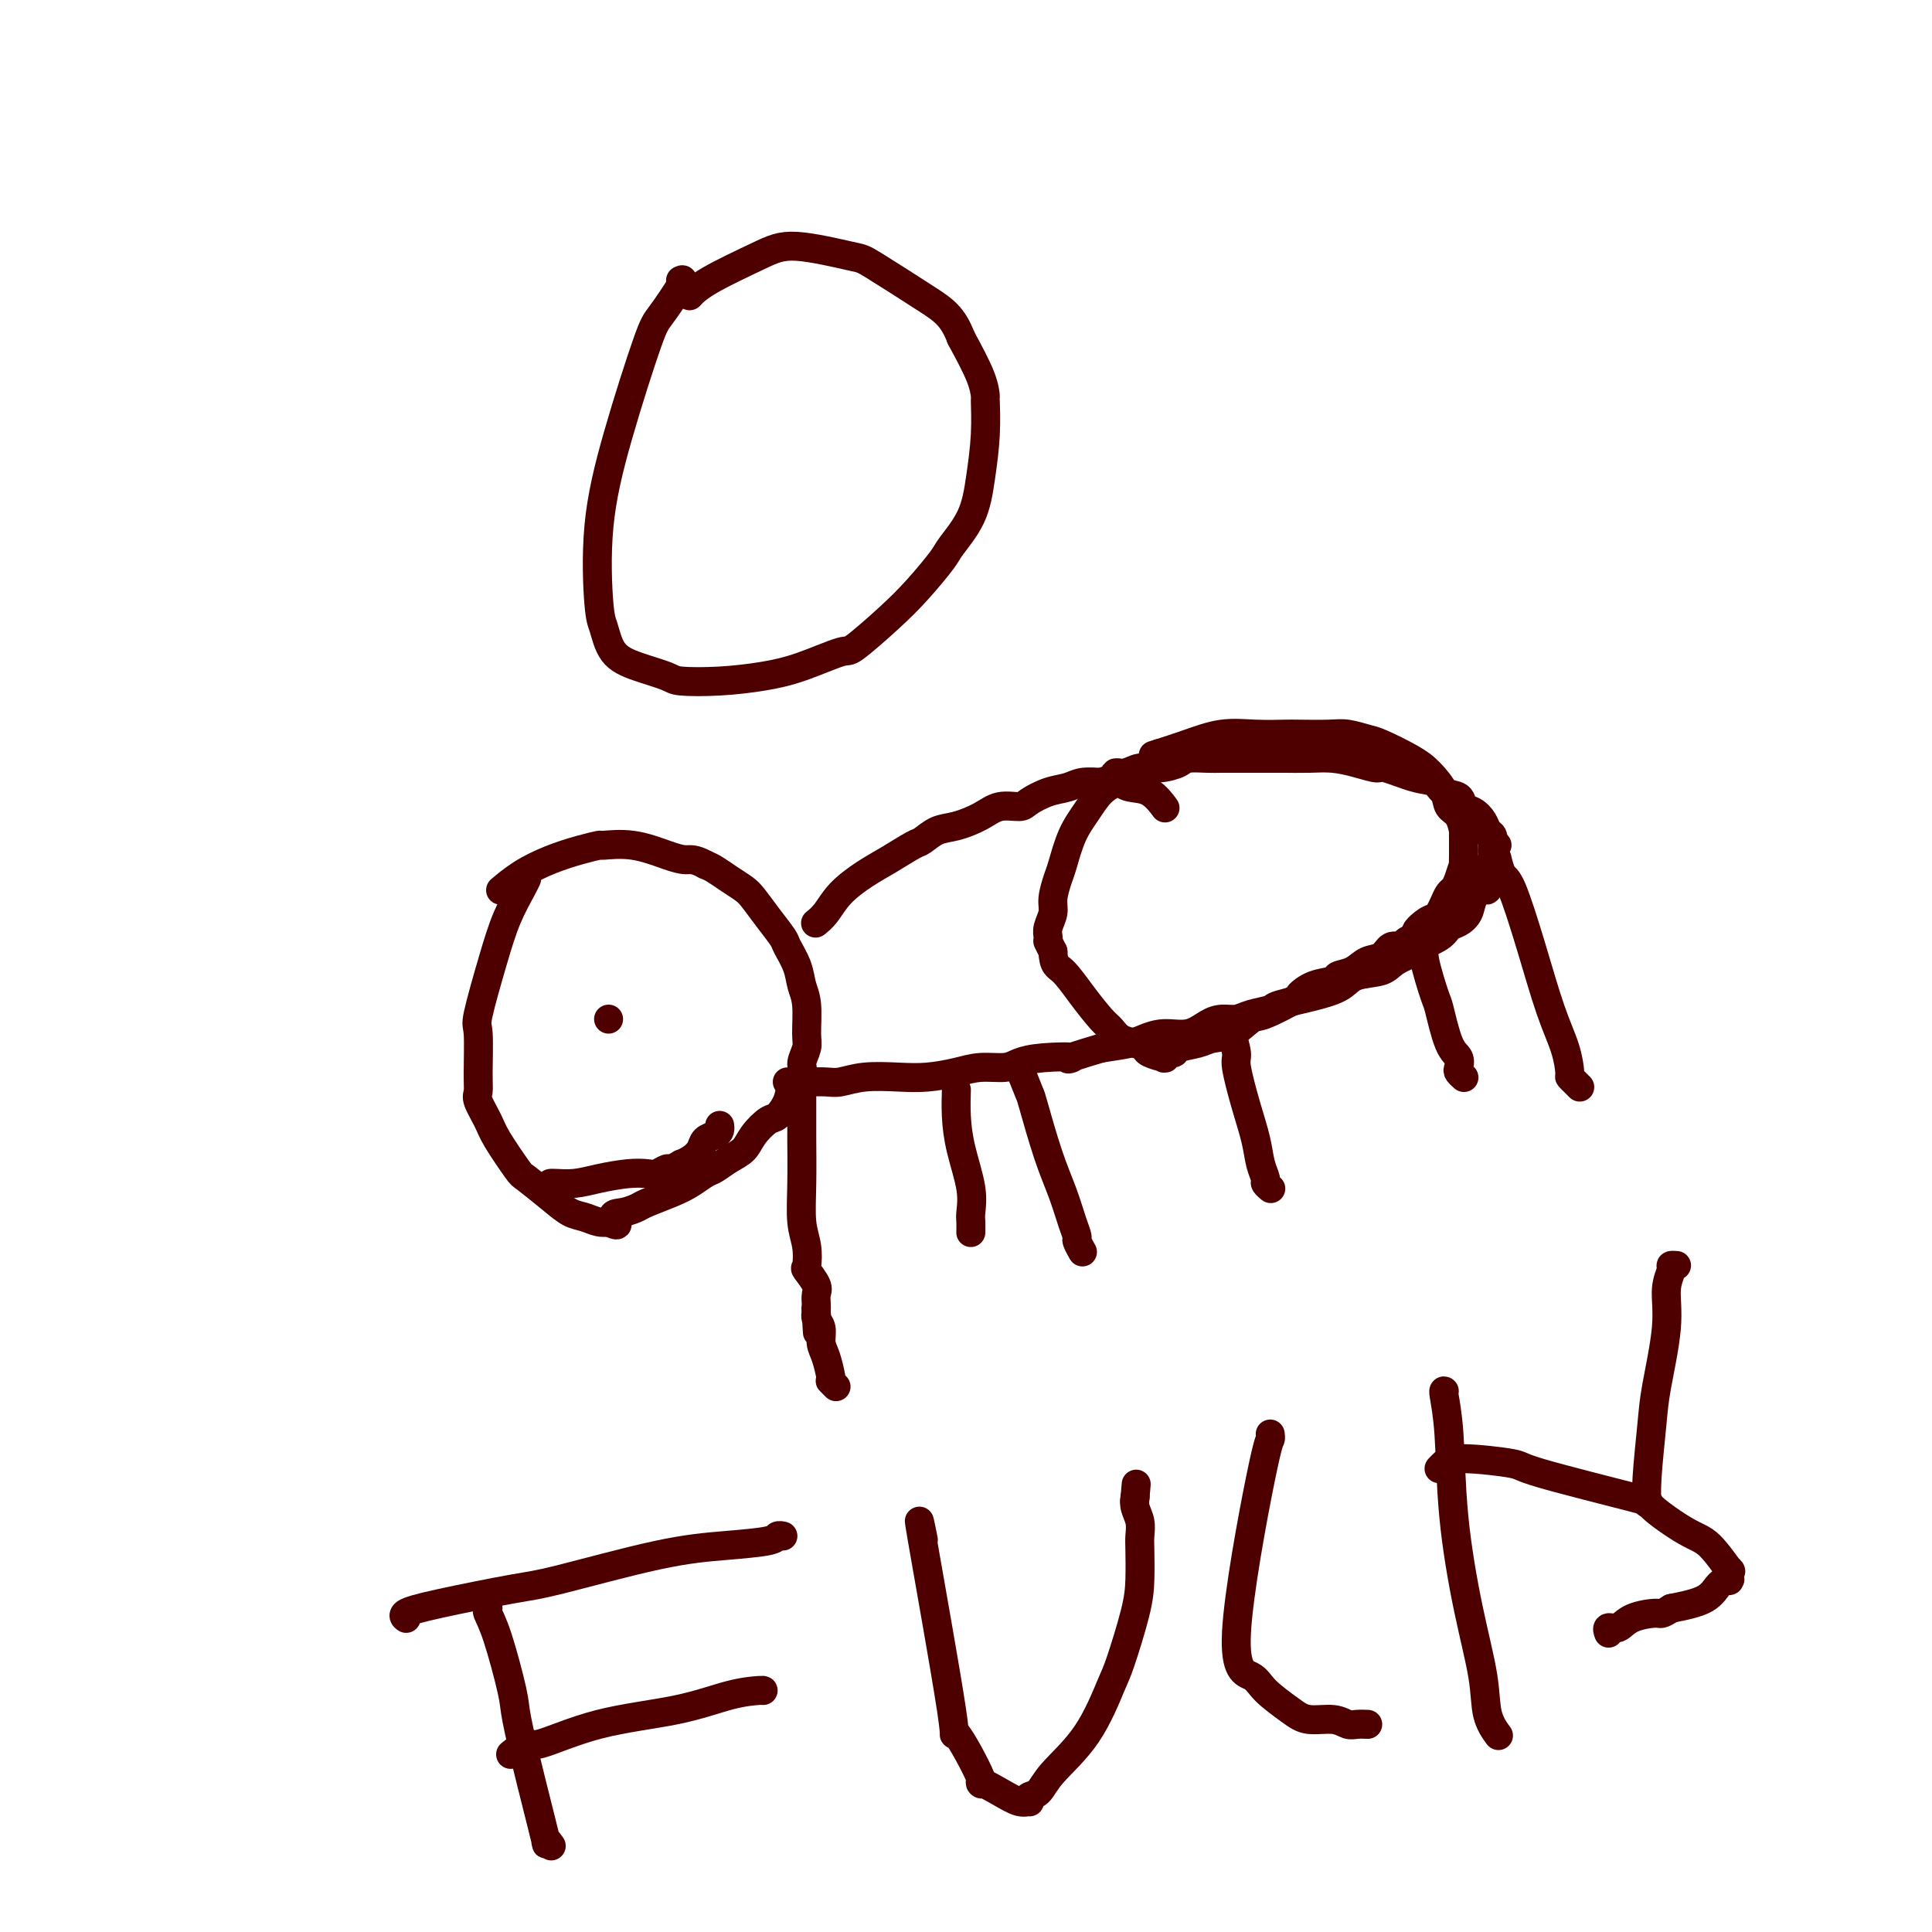
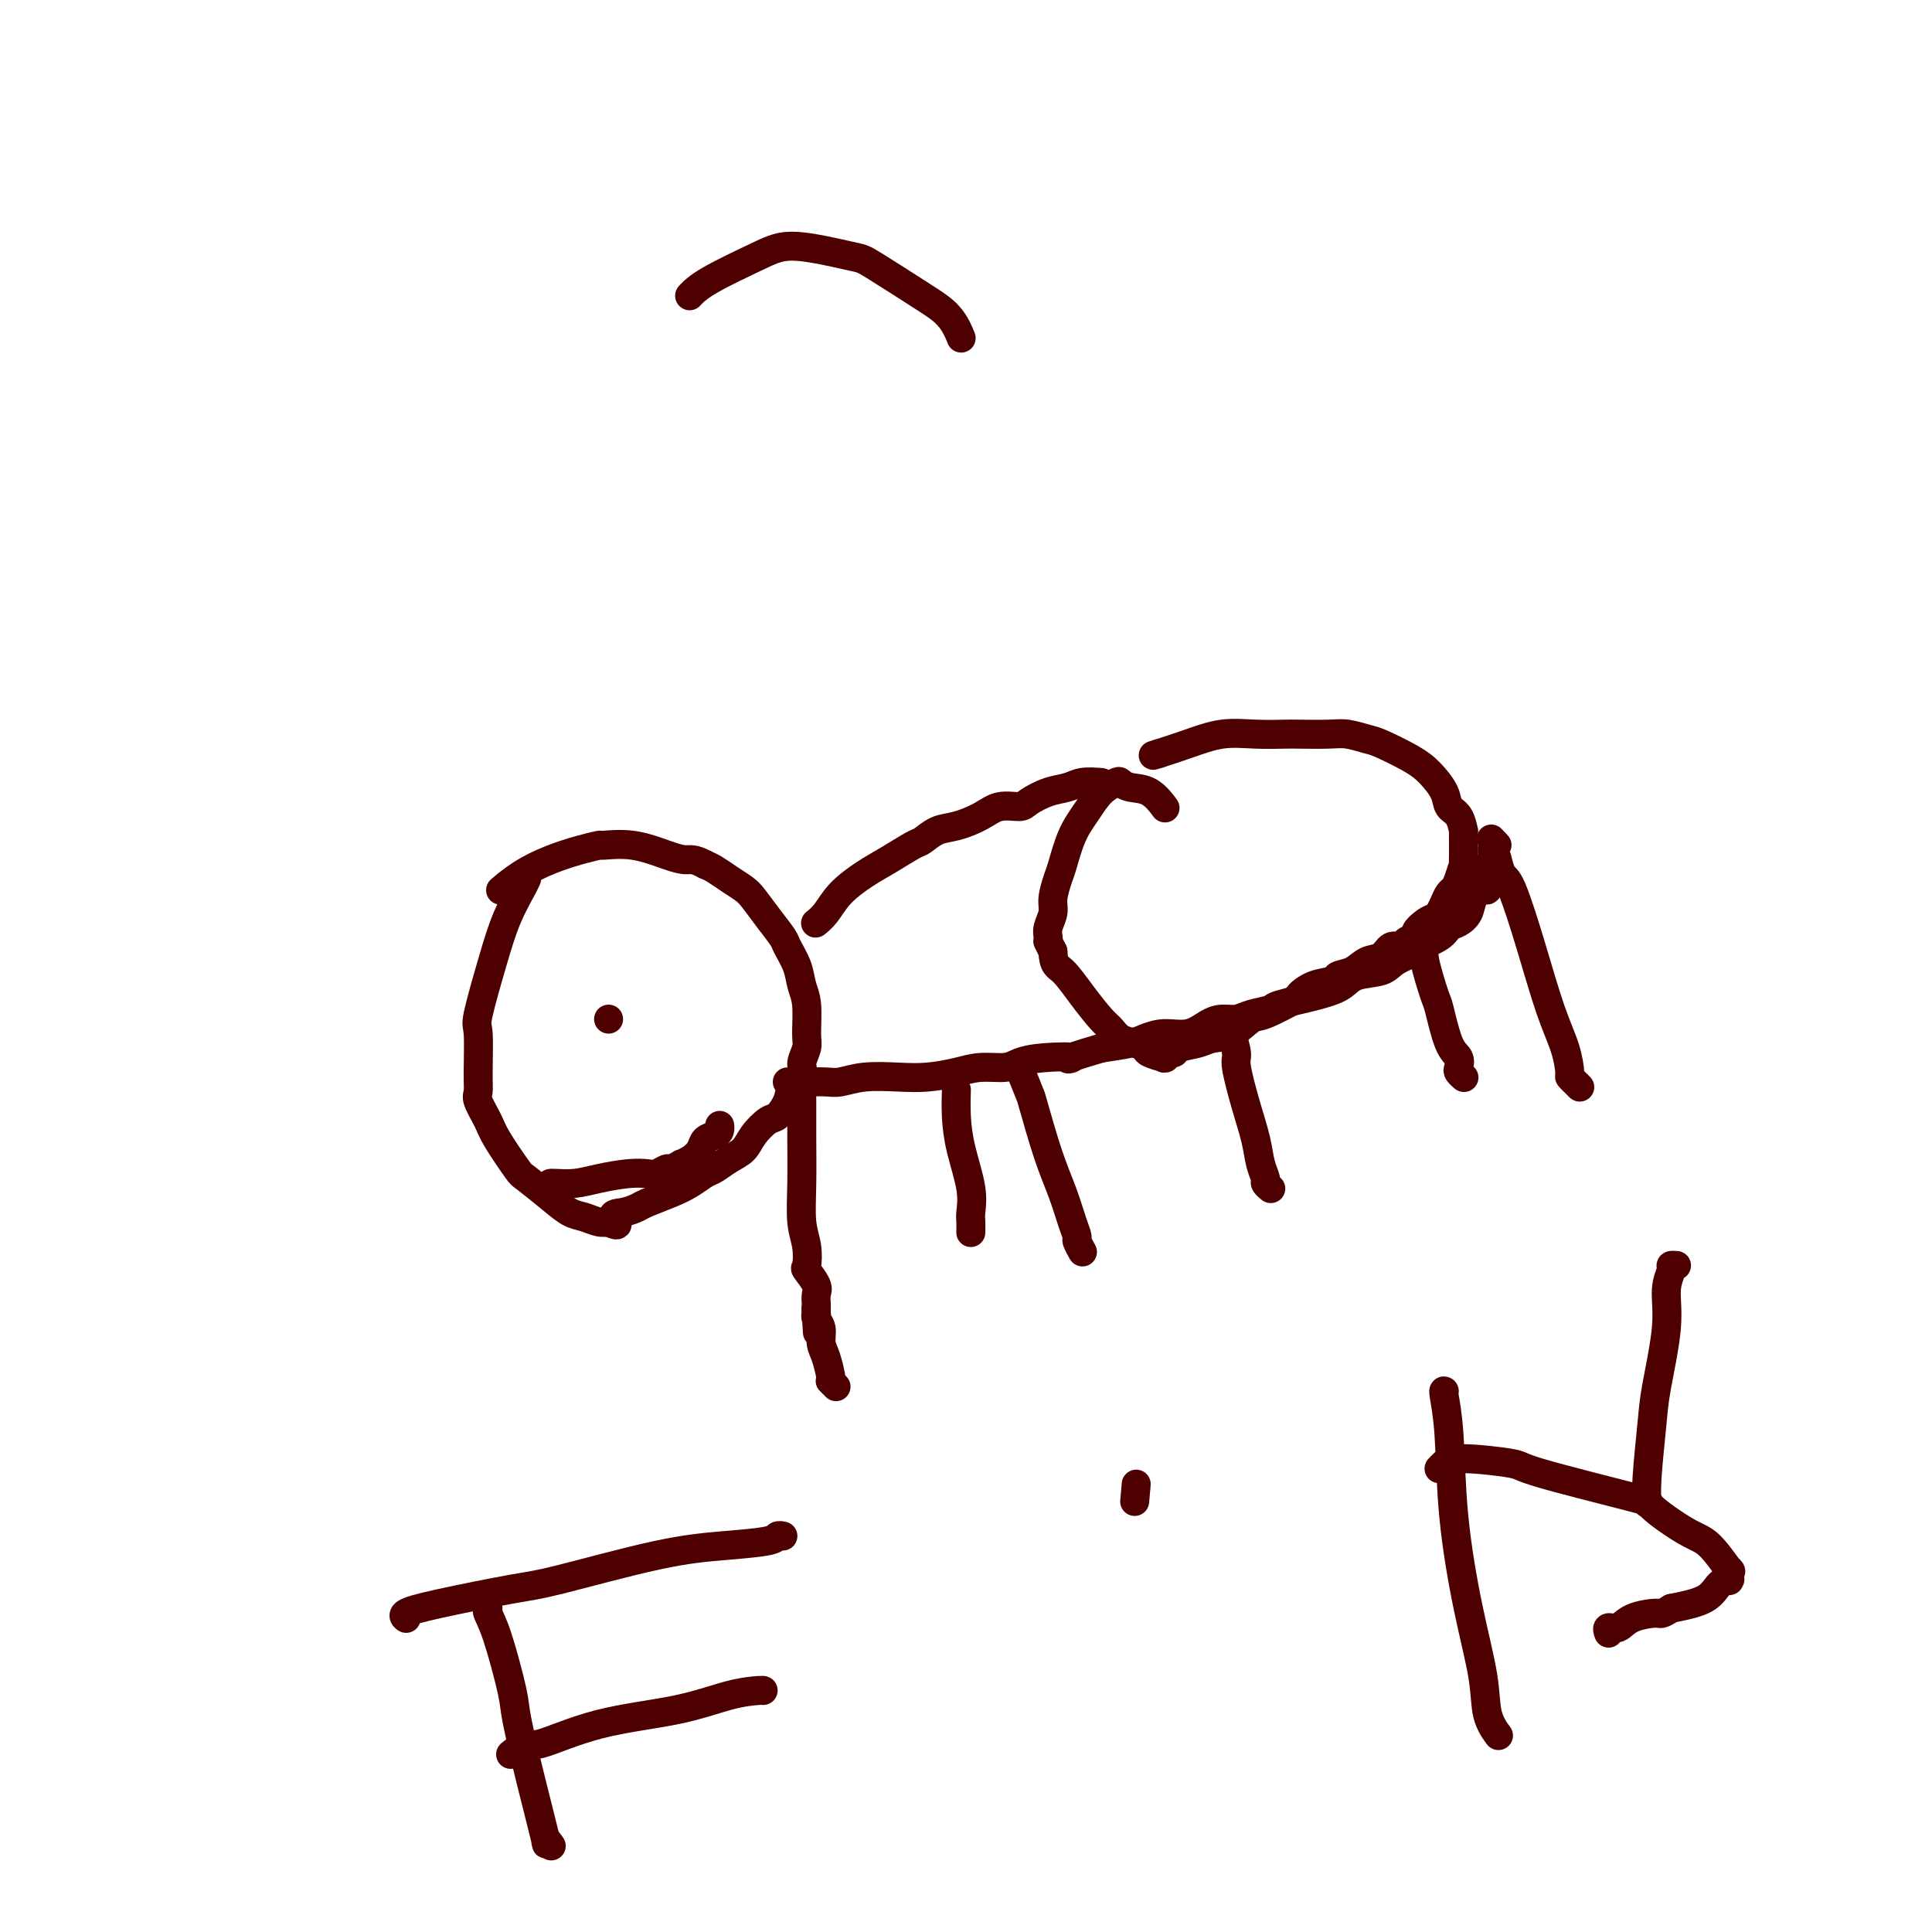
<svg xmlns="http://www.w3.org/2000/svg" viewBox="0 0 400 400" version="1.1">
  <g fill="none" stroke="#4E0000" stroke-width="6" stroke-linecap="round" stroke-linejoin="round">
    <path d="M109,182c0.000,-0.000 0.000,-0.000 0,0c-0.000,0.000 -0.000,0.000 0,0c0.000,-0.000 0.000,-0.001 0,0c-0.000,0.001 -0.001,0.003 0,0c0.001,-0.003 0.005,-0.013 0,0c-0.005,0.013 -0.020,0.047 0,0c0.020,-0.047 0.075,-0.177 0,0c-0.075,0.177 -0.279,0.661 -1,2c-0.721,1.339 -1.959,3.534 -3,6c-1.041,2.466 -1.886,5.203 -3,9c-1.114,3.797 -2.496,8.654 -3,11c-0.504,2.346 -0.128,2.182 0,4c0.128,1.818 0.010,5.617 0,8c-0.010,2.383 0.088,3.350 0,4c-0.088,0.650 -0.364,0.984 0,2c0.364,1.016 1.367,2.715 2,4c0.633,1.285 0.897,2.155 2,4c1.103,1.845 3.047,4.665 4,6c0.953,1.335 0.916,1.185 2,2c1.084,0.815 3.289,2.597 5,4c1.711,1.403 2.928,2.429 4,3c1.072,0.571 2.000,0.689 3,1c1.000,0.311 2.072,0.815 3,1c0.928,0.185 1.713,0.049 2,0c0.287,-0.049 0.077,-0.013 0,0c-0.077,0.013 -0.022,0.004 0,0c0.022,-0.004 0.011,-0.002 0,0" />
    <path d="M126,253c3.089,1.522 1.313,-0.173 1,-1c-0.313,-0.827 0.839,-0.788 2,-1c1.161,-0.212 2.331,-0.677 3,-1c0.669,-0.323 0.836,-0.505 2,-1c1.164,-0.495 3.326,-1.301 5,-2c1.674,-0.699 2.861,-1.289 4,-2c1.139,-0.711 2.229,-1.544 3,-2c0.771,-0.456 1.221,-0.536 2,-1c0.779,-0.464 1.885,-1.313 3,-2c1.115,-0.687 2.239,-1.212 3,-2c0.761,-0.788 1.158,-1.838 2,-3c0.842,-1.162 2.128,-2.437 3,-3c0.872,-0.563 1.329,-0.415 2,-1c0.671,-0.585 1.557,-1.904 2,-3c0.443,-1.096 0.444,-1.970 1,-3c0.556,-1.030 1.666,-2.215 2,-3c0.334,-0.785 -0.110,-1.171 0,-2c0.110,-0.829 0.774,-2.100 1,-3c0.226,-0.900 0.015,-1.428 0,-3c-0.015,-1.572 0.166,-4.187 0,-6c-0.166,-1.813 -0.680,-2.823 -1,-4c-0.320,-1.177 -0.446,-2.521 -1,-4c-0.554,-1.479 -1.537,-3.092 -2,-4c-0.463,-0.908 -0.406,-1.111 -1,-2c-0.594,-0.889 -1.839,-2.466 -3,-4c-1.161,-1.534 -2.236,-3.027 -3,-4c-0.764,-0.973 -1.215,-1.426 -2,-2c-0.785,-0.574 -1.904,-1.270 -3,-2c-1.096,-0.730 -2.170,-1.494 -3,-2c-0.830,-0.506 -1.415,-0.753 -2,-1" />
    <path d="M146,179c-2.298,-1.281 -3.044,-0.985 -4,-1c-0.956,-0.015 -2.123,-0.341 -4,-1c-1.877,-0.659 -4.464,-1.649 -7,-2c-2.536,-0.351 -5.020,-0.061 -6,0c-0.980,0.061 -0.456,-0.106 -1,0c-0.544,0.106 -2.157,0.484 -4,1c-1.843,0.516 -3.917,1.169 -6,2c-2.083,0.831 -4.176,1.839 -6,3c-1.824,1.161 -3.378,2.475 -4,3c-0.622,0.525 -0.311,0.263 0,0" />
    <path d="M169,191c0.000,-0.000 0.000,-0.000 0,0c-0.000,0.000 -0.000,0.000 0,0c0.000,-0.000 0.000,-0.000 0,0c-0.000,0.000 -0.000,0.000 0,0c0.000,-0.000 0.000,-0.000 0,0c-0.000,0.000 -0.002,0.001 0,0c0.002,-0.001 0.006,-0.005 0,0c-0.006,0.005 -0.022,0.018 0,0c0.022,-0.018 0.084,-0.066 0,0c-0.084,0.066 -0.313,0.248 0,0c0.313,-0.248 1.169,-0.925 2,-2c0.831,-1.075 1.636,-2.549 3,-4c1.364,-1.451 3.288,-2.879 5,-4c1.712,-1.121 3.212,-1.935 5,-3c1.788,-1.065 3.864,-2.382 5,-3c1.136,-0.618 1.331,-0.537 2,-1c0.669,-0.463 1.811,-1.468 3,-2c1.189,-0.532 2.424,-0.589 4,-1c1.576,-0.411 3.492,-1.175 5,-2c1.508,-0.825 2.609,-1.712 4,-2c1.391,-0.288 3.071,0.024 4,0c0.929,-0.024 1.108,-0.385 2,-1c0.892,-0.615 2.497,-1.484 4,-2c1.503,-0.516 2.905,-0.677 4,-1c1.095,-0.323 1.884,-0.806 3,-1c1.116,-0.194 2.558,-0.097 4,0" />
-     <path d="M228,162c5.854,-2.017 3.488,-2.060 3,-2c-0.488,0.060 0.903,0.223 2,0c1.097,-0.223 1.901,-0.830 3,-1c1.099,-0.170 2.495,0.098 4,0c1.505,-0.098 3.120,-0.562 4,-1c0.880,-0.438 1.024,-0.849 2,-1c0.976,-0.151 2.783,-0.040 4,0c1.217,0.040 1.842,0.011 3,0c1.158,-0.011 2.847,-0.003 4,0c1.153,0.003 1.770,0.000 3,0c1.230,-0.000 3.073,0.003 4,0c0.927,-0.003 0.939,-0.011 2,0c1.061,0.011 3.173,0.039 5,0c1.827,-0.039 3.370,-0.147 5,0c1.630,0.147 3.347,0.549 5,1c1.653,0.451 3.243,0.951 4,1c0.757,0.049 0.683,-0.353 2,0c1.317,0.353 4.026,1.460 6,2c1.974,0.540 3.214,0.511 4,1c0.786,0.489 1.117,1.496 2,2c0.883,0.504 2.316,0.506 3,1c0.684,0.494 0.618,1.480 1,2c0.382,0.520 1.213,0.574 2,1c0.787,0.426 1.531,1.224 2,2c0.469,0.776 0.661,1.528 1,2c0.339,0.472 0.823,0.662 1,1c0.177,0.338 0.048,0.822 0,1c-0.048,0.178 -0.013,0.048 0,0c0.013,-0.048 0.004,-0.014 0,0c-0.004,0.014 -0.002,0.007 0,0" />
    <path d="M309,174c1.857,1.865 0.499,0.527 0,0c-0.499,-0.527 -0.137,-0.243 0,0c0.137,0.243 0.051,0.445 0,1c-0.051,0.555 -0.068,1.464 0,2c0.068,0.536 0.222,0.699 0,1c-0.222,0.301 -0.818,0.742 -1,2c-0.182,1.258 0.051,3.335 0,4c-0.051,0.665 -0.384,-0.082 -1,0c-0.616,0.082 -1.513,0.994 -2,2c-0.487,1.006 -0.562,2.105 -1,3c-0.438,0.895 -1.238,1.587 -2,2c-0.762,0.413 -1.485,0.547 -2,1c-0.515,0.453 -0.820,1.225 -2,2c-1.180,0.775 -3.233,1.555 -4,2c-0.767,0.445 -0.249,0.556 -1,1c-0.751,0.444 -2.773,1.221 -4,2c-1.227,0.779 -1.661,1.560 -3,2c-1.339,0.440 -3.585,0.538 -5,1c-1.415,0.462 -2.000,1.289 -3,2c-1.000,0.711 -2.417,1.305 -5,2c-2.583,0.695 -6.333,1.492 -8,2c-1.667,0.508 -1.250,0.726 -2,1c-0.750,0.274 -2.667,0.603 -4,1c-1.333,0.397 -2.081,0.862 -3,1c-0.919,0.138 -2.007,-0.051 -3,0c-0.993,0.051 -1.891,0.342 -3,1c-1.109,0.658 -2.430,1.682 -4,2c-1.570,0.318 -3.390,-0.069 -5,0c-1.610,0.069 -3.010,0.596 -4,1c-0.990,0.404 -1.568,0.687 -3,1c-1.432,0.313 -3.716,0.657 -6,1" />
    <path d="M228,217c-10.040,2.940 -6.141,2.290 -6,2c0.141,-0.290 -3.475,-0.218 -6,0c-2.525,0.218 -3.959,0.584 -5,1c-1.041,0.416 -1.689,0.882 -3,1c-1.311,0.118 -3.283,-0.113 -5,0c-1.717,0.113 -3.177,0.570 -5,1c-1.823,0.430 -4.009,0.833 -6,1c-1.991,0.167 -3.785,0.097 -6,0c-2.215,-0.097 -4.849,-0.222 -7,0c-2.151,0.222 -3.820,0.792 -5,1c-1.180,0.208 -1.871,0.056 -3,0c-1.129,-0.056 -2.694,-0.015 -4,0c-1.306,0.015 -2.352,0.004 -3,0c-0.648,-0.004 -0.900,-0.001 -1,0c-0.100,0.001 -0.050,0.001 0,0" />
    <path d="M241,167c0.000,0.000 0.000,0.000 0,0c-0.000,-0.000 -0.000,-0.000 0,0c0.000,0.000 0.000,0.000 0,0c-0.000,-0.000 -0.001,-0.001 0,0c0.001,0.001 0.002,0.003 0,0c-0.002,-0.003 -0.008,-0.011 0,0c0.008,0.011 0.031,0.042 0,0c-0.031,-0.042 -0.117,-0.158 0,0c0.117,0.158 0.436,0.591 0,0c-0.436,-0.591 -1.628,-2.207 -3,-3c-1.372,-0.793 -2.922,-0.765 -4,-1c-1.078,-0.235 -1.682,-0.733 -2,-1c-0.318,-0.267 -0.351,-0.304 -1,0c-0.649,0.304 -1.914,0.947 -3,2c-1.086,1.053 -1.994,2.515 -3,4c-1.006,1.485 -2.111,2.991 -3,5c-0.889,2.009 -1.563,4.520 -2,6c-0.437,1.480 -0.639,1.930 -1,3c-0.361,1.070 -0.881,2.760 -1,4c-0.119,1.240 0.165,2.031 0,3c-0.165,0.969 -0.777,2.114 -1,3c-0.223,0.886 -0.057,1.511 0,2c0.057,0.489 0.005,0.842 0,1c-0.005,0.158 0.037,0.119 0,0c-0.037,-0.119 -0.153,-0.320 0,0c0.153,0.320 0.577,1.160 1,2" />
    <path d="M218,197c0.113,2.998 0.897,2.992 2,4c1.103,1.008 2.525,3.029 4,5c1.475,1.971 3.001,3.890 4,5c0.999,1.110 1.470,1.410 2,2c0.530,0.590 1.120,1.468 2,2c0.880,0.532 2.050,0.717 3,1c0.950,0.283 1.681,0.665 2,1c0.319,0.335 0.227,0.622 1,1c0.773,0.378 2.411,0.848 3,1c0.589,0.152 0.130,-0.015 0,0c-0.130,0.015 0.069,0.211 0,0c-0.069,-0.211 -0.406,-0.831 0,-1c0.406,-0.169 1.556,0.112 2,0c0.444,-0.112 0.181,-0.615 1,-1c0.819,-0.385 2.718,-0.650 4,-1c1.282,-0.350 1.945,-0.784 3,-1c1.055,-0.216 2.501,-0.214 4,-1c1.499,-0.786 3.050,-2.361 4,-3c0.950,-0.639 1.299,-0.342 3,-1c1.701,-0.658 4.755,-2.271 6,-3c1.245,-0.729 0.682,-0.576 1,-1c0.318,-0.424 1.516,-1.427 3,-2c1.484,-0.573 3.255,-0.715 4,-1c0.745,-0.285 0.464,-0.711 1,-1c0.536,-0.289 1.888,-0.441 3,-1c1.112,-0.559 1.985,-1.526 3,-2c1.015,-0.474 2.173,-0.456 3,-1c0.827,-0.544 1.325,-1.651 2,-2c0.675,-0.349 1.528,0.060 2,0c0.472,-0.060 0.563,-0.589 1,-1c0.437,-0.411 1.218,-0.706 2,-1" />
    <path d="M293,194c8.239,-3.986 2.838,-1.452 1,-1c-1.838,0.452 -0.111,-1.178 1,-2c1.111,-0.822 1.607,-0.836 2,-1c0.393,-0.164 0.682,-0.479 1,-1c0.318,-0.521 0.663,-1.248 1,-2c0.337,-0.752 0.665,-1.531 1,-2c0.335,-0.469 0.678,-0.630 1,-1c0.322,-0.370 0.622,-0.949 1,-2c0.378,-1.051 0.833,-2.574 1,-3c0.167,-0.426 0.045,0.246 0,0c-0.045,-0.246 -0.011,-1.408 0,-2c0.011,-0.592 0.001,-0.613 0,-1c-0.001,-0.387 0.007,-1.139 0,-2c-0.007,-0.861 -0.028,-1.832 0,-2c0.028,-0.168 0.104,0.468 0,0c-0.104,-0.468 -0.387,-2.039 -1,-3c-0.613,-0.961 -1.554,-1.312 -2,-2c-0.446,-0.688 -0.397,-1.714 -1,-3c-0.603,-1.286 -1.859,-2.832 -3,-4c-1.141,-1.168 -2.168,-1.959 -4,-3c-1.832,-1.041 -4.469,-2.331 -6,-3c-1.531,-0.669 -1.954,-0.715 -3,-1c-1.046,-0.285 -2.714,-0.808 -4,-1c-1.286,-0.192 -2.190,-0.053 -4,0c-1.810,0.053 -4.527,0.020 -6,0c-1.473,-0.020 -1.701,-0.027 -3,0c-1.299,0.027 -3.668,0.090 -6,0c-2.332,-0.090 -4.628,-0.332 -7,0c-2.372,0.332 -4.821,1.238 -7,2c-2.179,0.762 -4.090,1.381 -6,2" />
    <path d="M240,156c-2.167,0.667 -1.083,0.333 0,0" />
    <path d="M166,223c0.000,-0.000 0.000,-0.000 0,0c-0.000,0.000 -0.000,0.000 0,0c0.000,-0.000 0.000,-0.000 0,0c-0.000,0.000 -0.000,0.000 0,0c0.000,-0.000 0.000,-0.002 0,0c-0.000,0.002 -0.000,0.006 0,0c0.000,-0.006 0.000,-0.023 0,0c-0.000,0.023 -0.000,0.087 0,0c0.000,-0.087 0.000,-0.326 0,0c-0.000,0.326 -0.001,1.216 0,3c0.001,1.784 0.004,4.461 0,6c-0.004,1.539 -0.015,1.940 0,4c0.015,2.060 0.054,5.779 0,9c-0.054,3.221 -0.203,5.945 0,8c0.203,2.055 0.758,3.442 1,5c0.242,1.558 0.170,3.285 0,4c-0.170,0.715 -0.438,0.416 0,1c0.438,0.584 1.581,2.051 2,3c0.419,0.949 0.112,1.379 0,2c-0.112,0.621 -0.030,1.434 0,2c0.030,0.566 0.008,0.884 0,1c-0.008,0.116 -0.002,0.031 0,0c0.002,-0.031 0.001,-0.009 0,0c-0.001,0.009 -0.000,0.006 0,0c0.000,-0.006 0.000,-0.015 0,0c-0.000,0.015 -0.000,0.056 0,0c0.000,-0.056 0.000,-0.207 0,0c-0.000,0.207 -0.000,0.774 0,1c0.000,0.226 0.000,0.113 0,0" />
    <path d="M169,272c0.465,7.578 0.129,2.021 0,0c-0.129,-2.021 -0.049,-0.508 0,0c0.049,0.508 0.069,0.010 0,0c-0.069,-0.010 -0.225,0.466 0,1c0.225,0.534 0.831,1.124 1,2c0.169,0.876 -0.099,2.038 0,3c0.099,0.962 0.566,1.726 1,3c0.434,1.274 0.834,3.059 1,4c0.166,0.941 0.097,1.037 0,1c-0.097,-0.037 -0.222,-0.206 0,0c0.222,0.206 0.792,0.787 1,1c0.208,0.213 0.056,0.057 0,0c-0.056,-0.057 -0.015,-0.015 0,0c0.015,0.015 0.004,0.004 0,0c-0.004,-0.004 -0.001,-0.001 0,0c0.001,0.001 0.000,0.000 0,0c-0.000,-0.000 -0.000,-0.000 0,0" />
    <path d="M211,221c-0.000,-0.000 -0.000,-0.000 0,0c0.000,0.000 0.000,0.000 0,0c-0.000,-0.000 -0.000,-0.000 0,0c0.000,0.000 0.001,0.001 0,0c-0.001,-0.001 -0.002,-0.005 0,0c0.002,0.005 0.008,0.019 0,0c-0.008,-0.019 -0.029,-0.073 0,0c0.029,0.073 0.108,0.271 0,0c-0.108,-0.271 -0.401,-1.012 0,0c0.401,1.012 1.497,3.776 2,5c0.503,1.224 0.412,0.910 1,3c0.588,2.090 1.855,6.586 3,10c1.145,3.414 2.167,5.745 3,8c0.833,2.255 1.477,4.432 2,6c0.523,1.568 0.925,2.525 1,3c0.075,0.475 -0.176,0.467 0,1c0.176,0.533 0.779,1.607 1,2c0.221,0.393 0.059,0.105 0,0c-0.059,-0.105 -0.016,-0.028 0,0c0.016,0.028 0.005,0.008 0,0c-0.005,-0.008 -0.002,-0.004 0,0" />
    <path d="M255,214c-0.000,-0.000 -0.000,-0.000 0,0c0.000,0.000 0.000,0.001 0,0c-0.000,-0.001 -0.001,-0.004 0,0c0.001,0.004 0.005,0.015 0,0c-0.005,-0.015 -0.017,-0.055 0,0c0.017,0.055 0.063,0.207 0,0c-0.063,-0.207 -0.234,-0.773 0,0c0.234,0.773 0.874,2.885 1,4c0.126,1.115 -0.264,1.234 0,3c0.264,1.766 1.180,5.180 2,8c0.820,2.820 1.544,5.047 2,7c0.456,1.953 0.644,3.634 1,5c0.356,1.366 0.880,2.419 1,3c0.120,0.581 -0.164,0.692 0,1c0.164,0.308 0.775,0.814 1,1c0.225,0.186 0.064,0.053 0,0c-0.064,-0.053 -0.032,-0.027 0,0" />
    <path d="M295,195c-0.000,-0.000 -0.000,-0.000 0,0c0.000,0.000 0.000,0.000 0,0c-0.000,-0.000 -0.000,-0.000 0,0c0.000,0.000 0.000,0.000 0,0c-0.000,-0.000 -0.000,-0.001 0,0c0.000,0.001 0.001,0.003 0,0c-0.001,-0.003 -0.002,-0.010 0,0c0.002,0.010 0.007,0.038 0,0c-0.007,-0.038 -0.028,-0.142 0,0c0.028,0.142 0.104,0.531 0,1c-0.104,0.469 -0.388,1.017 0,3c0.388,1.983 1.449,5.400 2,7c0.551,1.600 0.591,1.384 1,3c0.409,1.616 1.185,5.064 2,7c0.815,1.936 1.668,2.361 2,3c0.332,0.639 0.141,1.492 0,2c-0.141,0.508 -0.234,0.672 0,1c0.234,0.328 0.794,0.819 1,1c0.206,0.181 0.059,0.052 0,0c-0.059,-0.052 -0.029,-0.026 0,0" />
    <path d="M310,178c-0.000,-0.000 -0.000,-0.000 0,0c0.000,0.000 0.000,0.001 0,0c-0.000,-0.001 -0.001,-0.003 0,0c0.001,0.003 0.003,0.012 0,0c-0.003,-0.012 -0.010,-0.043 0,0c0.010,0.043 0.039,0.161 0,0c-0.039,-0.161 -0.145,-0.601 0,0c0.145,0.601 0.543,2.242 1,3c0.457,0.758 0.974,0.634 2,3c1.026,2.366 2.561,7.222 4,12c1.439,4.778 2.781,9.479 4,13c1.219,3.521 2.316,5.861 3,8c0.684,2.139 0.954,4.076 1,5c0.046,0.924 -0.131,0.836 0,1c0.131,0.164 0.571,0.580 1,1c0.429,0.420 0.846,0.844 1,1c0.154,0.156 0.044,0.045 0,0c-0.044,-0.045 -0.022,-0.022 0,0" />
    <path d="M126,211c0.000,0.000 0.000,0.000 0,0c0.000,0.000 0.000,0.000 0,0c0.000,0.000 0.000,0.000 0,0c0.000,-0.000 0.000,0.000 0,0c-0.000,0.000 0.000,0.000 0,0" />
    <path d="M114,245c-0.000,0.000 -0.000,0.000 0,0c0.000,-0.000 0.000,-0.000 0,0c-0.000,0.000 -0.000,0.000 0,0c0.000,-0.000 0.000,-0.000 0,0c-0.000,0.000 -0.000,0.000 0,0c0.000,-0.000 0.001,-0.000 0,0c-0.001,0.000 -0.003,0.001 0,0c0.003,-0.001 0.011,-0.003 0,0c-0.011,0.003 -0.040,0.011 0,0c0.040,-0.011 0.150,-0.042 1,0c0.850,0.042 2.440,0.156 4,0c1.560,-0.156 3.091,-0.582 5,-1c1.909,-0.418 4.198,-0.829 6,-1c1.802,-0.171 3.118,-0.102 4,0c0.882,0.102 1.331,0.238 2,0c0.669,-0.238 1.558,-0.851 2,-1c0.442,-0.149 0.437,0.164 1,0c0.563,-0.164 1.694,-0.807 2,-1c0.306,-0.193 -0.213,0.065 0,0c0.213,-0.065 1.157,-0.451 2,-1c0.843,-0.549 1.585,-1.261 2,-2c0.415,-0.739 0.503,-1.505 1,-2c0.497,-0.495 1.401,-0.720 2,-1c0.599,-0.280 0.892,-0.614 1,-1c0.108,-0.386 0.031,-0.825 0,-1c-0.031,-0.175 -0.015,-0.088 0,0" />
    <path d="M198,226c0.000,-0.000 0.000,-0.000 0,0c-0.000,0.000 -0.000,0.000 0,0c0.000,-0.000 0.000,-0.000 0,0c-0.000,0.000 -0.000,0.001 0,0c0.000,-0.001 0.000,-0.004 0,0c-0.000,0.004 -0.001,0.015 0,0c0.001,-0.015 0.002,-0.055 0,0c-0.002,0.055 -0.007,0.204 0,0c0.007,-0.204 0.026,-0.763 0,0c-0.026,0.763 -0.098,2.847 0,5c0.098,2.153 0.366,4.374 1,7c0.634,2.626 1.634,5.656 2,8c0.366,2.344 0.098,4.001 0,5c-0.098,0.999 -0.026,1.340 0,2c0.026,0.660 0.007,1.639 0,2c-0.007,0.361 -0.002,0.103 0,0c0.002,-0.103 0.001,-0.052 0,0" />
    <path d="M84,335c0.007,0.005 0.015,0.011 0,0c-0.015,-0.011 -0.051,-0.038 0,0c0.051,0.038 0.191,0.140 0,0c-0.191,-0.140 -0.713,-0.524 0,-1c0.713,-0.476 2.661,-1.045 7,-2c4.339,-0.955 11.068,-2.297 15,-3c3.932,-0.703 5.067,-0.766 10,-2c4.933,-1.234 13.665,-3.637 20,-5c6.335,-1.363 10.272,-1.686 14,-2c3.728,-0.314 7.248,-0.620 9,-1c1.752,-0.380 1.738,-0.834 2,-1c0.262,-0.166 0.801,-0.045 1,0c0.199,0.045 0.057,0.013 0,0c-0.057,-0.013 -0.028,-0.006 0,0" />
    <path d="M101,333c0.000,-0.000 0.000,-0.000 0,0c-0.000,0.000 -0.001,0.002 0,0c0.001,-0.002 0.005,-0.006 0,0c-0.005,0.006 -0.019,0.022 0,0c0.019,-0.022 0.069,-0.081 0,0c-0.069,0.081 -0.259,0.304 0,1c0.259,0.696 0.967,1.867 2,5c1.033,3.133 2.391,8.228 3,11c0.609,2.772 0.468,3.219 1,6c0.532,2.781 1.736,7.894 3,13c1.264,5.106 2.587,10.205 3,12c0.413,1.795 -0.085,0.285 0,0c0.085,-0.285 0.754,0.654 1,1c0.246,0.346 0.070,0.099 0,0c-0.070,-0.099 -0.035,-0.049 0,0" />
    <path d="M106,363c-0.002,0.001 -0.003,0.003 0,0c0.003,-0.003 0.011,-0.009 0,0c-0.011,0.009 -0.042,0.034 0,0c0.042,-0.034 0.158,-0.127 0,0c-0.158,0.127 -0.591,0.474 0,0c0.591,-0.474 2.207,-1.769 3,-2c0.793,-0.231 0.762,0.604 3,0c2.238,-0.604 6.743,-2.645 12,-4c5.257,-1.355 11.265,-2.023 16,-3c4.735,-0.977 8.197,-2.262 11,-3c2.803,-0.738 4.947,-0.930 6,-1c1.053,-0.070 1.014,-0.019 1,0c-0.014,0.019 -0.004,0.005 0,0c0.004,-0.005 0.002,-0.003 0,0" />
-     <path d="M191,318c0.001,0.005 0.002,0.010 0,0c-0.002,-0.010 -0.007,-0.033 0,0c0.007,0.033 0.025,0.124 0,0c-0.025,-0.124 -0.093,-0.464 0,0c0.093,0.464 0.346,1.731 0,0c-0.346,-1.731 -1.291,-6.459 0,1c1.291,7.459 4.816,27.104 6,35c1.184,7.896 0.025,4.043 1,5c0.975,0.957 4.083,6.726 5,9c0.917,2.274 -0.356,1.055 0,1c0.356,-0.055 2.343,1.054 4,2c1.657,0.946 2.986,1.731 4,2c1.014,0.269 1.713,0.024 2,0c0.287,-0.024 0.161,0.173 0,0c-0.161,-0.173 -0.359,-0.715 0,-1c0.359,-0.285 1.274,-0.314 2,-1c0.726,-0.686 1.263,-2.030 3,-4c1.737,-1.970 4.676,-4.566 7,-8c2.324,-3.434 4.034,-7.707 5,-10c0.966,-2.293 1.187,-2.605 2,-5c0.813,-2.395 2.219,-6.871 3,-10c0.781,-3.129 0.938,-4.911 1,-7c0.062,-2.089 0.031,-4.487 0,-6c-0.031,-1.513 -0.061,-2.143 0,-3c0.061,-0.857 0.212,-1.942 0,-3c-0.212,-1.058 -0.789,-2.088 -1,-3c-0.211,-0.912 -0.057,-1.707 0,-2c0.057,-0.293 0.016,-0.084 0,0c-0.016,0.084 -0.008,0.042 0,0" />
    <path d="M235,310c0.467,-5.289 0.133,-1.511 0,0c-0.133,1.511 -0.067,0.756 0,0" />
-     <path d="M263,297c0.000,0.002 0.001,0.004 0,0c-0.001,-0.004 -0.002,-0.015 0,0c0.002,0.015 0.007,0.056 0,0c-0.007,-0.056 -0.027,-0.210 0,0c0.027,0.210 0.102,0.782 0,1c-0.102,0.218 -0.379,0.082 -2,8c-1.621,7.918 -4.585,23.891 -5,32c-0.415,8.109 1.719,8.354 3,9c1.281,0.646 1.708,1.694 3,3c1.292,1.306 3.448,2.872 5,4c1.552,1.128 2.500,1.819 4,2c1.500,0.181 3.551,-0.148 5,0c1.449,0.148 2.297,0.772 3,1c0.703,0.228 1.260,0.061 2,0c0.740,-0.061 1.662,-0.016 2,0c0.338,0.016 0.090,0.004 0,0c-0.090,-0.004 -0.024,-0.001 0,0c0.024,0.001 0.007,0.000 0,0c-0.007,-0.000 -0.002,-0.000 0,0c0.002,0.000 0.001,0.000 0,0" />
    <path d="M299,288c0.002,0.002 0.004,0.004 0,0c-0.004,-0.004 -0.014,-0.013 0,0c0.014,0.013 0.051,0.048 0,0c-0.051,-0.048 -0.189,-0.178 0,1c0.189,1.178 0.704,3.665 1,8c0.296,4.335 0.374,10.518 1,17c0.626,6.482 1.800,13.265 3,19c1.200,5.735 2.425,10.424 3,14c0.575,3.576 0.501,6.040 1,8c0.499,1.960 1.571,3.417 2,4c0.429,0.583 0.214,0.291 0,0" />
    <path d="M298,304c-0.000,0.000 -0.001,0.001 0,0c0.001,-0.001 0.003,-0.003 0,0c-0.003,0.003 -0.009,0.010 0,0c0.009,-0.010 0.035,-0.038 0,0c-0.035,0.038 -0.132,0.142 0,0c0.132,-0.142 0.493,-0.532 1,-1c0.507,-0.468 1.159,-1.016 4,-1c2.841,0.016 7.869,0.596 10,1c2.131,0.404 1.363,0.632 6,2c4.637,1.368 14.679,3.874 19,5c4.321,1.126 2.919,0.870 4,2c1.081,1.130 4.643,3.645 7,5c2.357,1.355 3.507,1.550 5,3c1.493,1.450 3.328,4.154 4,5c0.672,0.846 0.180,-0.165 0,0c-0.180,0.165 -0.047,1.508 0,2c0.047,0.492 0.007,0.133 0,0c-0.007,-0.133 0.020,-0.040 0,0c-0.020,0.040 -0.088,0.027 0,0c0.088,-0.027 0.333,-0.069 0,0c-0.333,0.069 -1.243,0.249 -2,1c-0.757,0.751 -1.359,2.072 -3,3c-1.641,0.928 -4.320,1.464 -7,2" />
    <path d="M346,333c-2.273,1.437 -1.954,1.030 -3,1c-1.046,-0.030 -3.457,0.318 -5,1c-1.543,0.682 -2.218,1.698 -3,2c-0.782,0.302 -1.672,-0.111 -2,0c-0.328,0.111 -0.094,0.746 0,1c0.094,0.254 0.047,0.127 0,0" />
    <path d="M341,311c0.000,0.001 0.000,0.003 0,0c-0.000,-0.003 -0.001,-0.010 0,0c0.001,0.010 0.004,0.037 0,0c-0.004,-0.037 -0.013,-0.138 0,0c0.013,0.138 0.050,0.514 0,0c-0.050,-0.514 -0.186,-1.918 0,-5c0.186,-3.082 0.695,-7.841 1,-11c0.305,-3.159 0.406,-4.717 1,-8c0.594,-3.283 1.679,-8.291 2,-12c0.321,-3.709 -0.124,-6.118 0,-8c0.124,-1.882 0.818,-3.236 1,-4c0.182,-0.764 -0.147,-0.937 0,-1c0.147,-0.063 0.771,-0.017 1,0c0.229,0.017 0.062,0.005 0,0c-0.062,-0.005 -0.018,-0.001 0,0c0.018,0.001 0.009,0.001 0,0" />
-     <path d="M141,58c0.002,-0.001 0.004,-0.002 0,0c-0.004,0.002 -0.015,0.007 0,0c0.015,-0.007 0.054,-0.026 0,0c-0.054,0.026 -0.201,0.098 0,0c0.201,-0.098 0.750,-0.367 0,1c-0.750,1.367 -2.801,4.369 -4,6c-1.199,1.631 -1.548,1.890 -3,6c-1.452,4.110 -4.007,12.070 -6,19c-1.993,6.930 -3.425,12.829 -4,19c-0.575,6.171 -0.294,12.613 0,16c0.294,3.387 0.602,3.720 1,5c0.398,1.280 0.886,3.506 2,5c1.114,1.494 2.855,2.254 5,3c2.145,0.746 4.695,1.477 6,2c1.305,0.523 1.366,0.836 3,1c1.634,0.164 4.842,0.178 8,0c3.158,-0.178 6.265,-0.549 9,-1c2.735,-0.451 5.097,-0.982 8,-2c2.903,-1.018 6.347,-2.525 8,-3c1.653,-0.475 1.515,0.080 3,-1c1.485,-1.080 4.593,-3.794 7,-6c2.407,-2.206 4.112,-3.903 6,-6c1.888,-2.097 3.960,-4.596 5,-6c1.040,-1.404 1.049,-1.715 2,-3c0.951,-1.285 2.843,-3.543 4,-6c1.157,-2.457 1.577,-5.112 2,-8c0.423,-2.888 0.848,-6.009 1,-9c0.152,-2.991 0.030,-5.853 0,-7c-0.030,-1.147 0.030,-0.578 0,-1c-0.030,-0.422 -0.152,-1.835 -1,-4c-0.848,-2.165 -2.424,-5.083 -4,-8" />
    <path d="M199,70c-1.731,-4.504 -3.560,-5.764 -7,-8c-3.440,-2.236 -8.493,-5.449 -11,-7c-2.507,-1.551 -2.469,-1.442 -5,-2c-2.531,-0.558 -7.631,-1.785 -11,-2c-3.369,-0.215 -5.006,0.582 -8,2c-2.994,1.418 -7.345,3.459 -10,5c-2.655,1.541 -3.616,2.583 -4,3c-0.384,0.417 -0.192,0.208 0,0" />
  </g>
</svg>